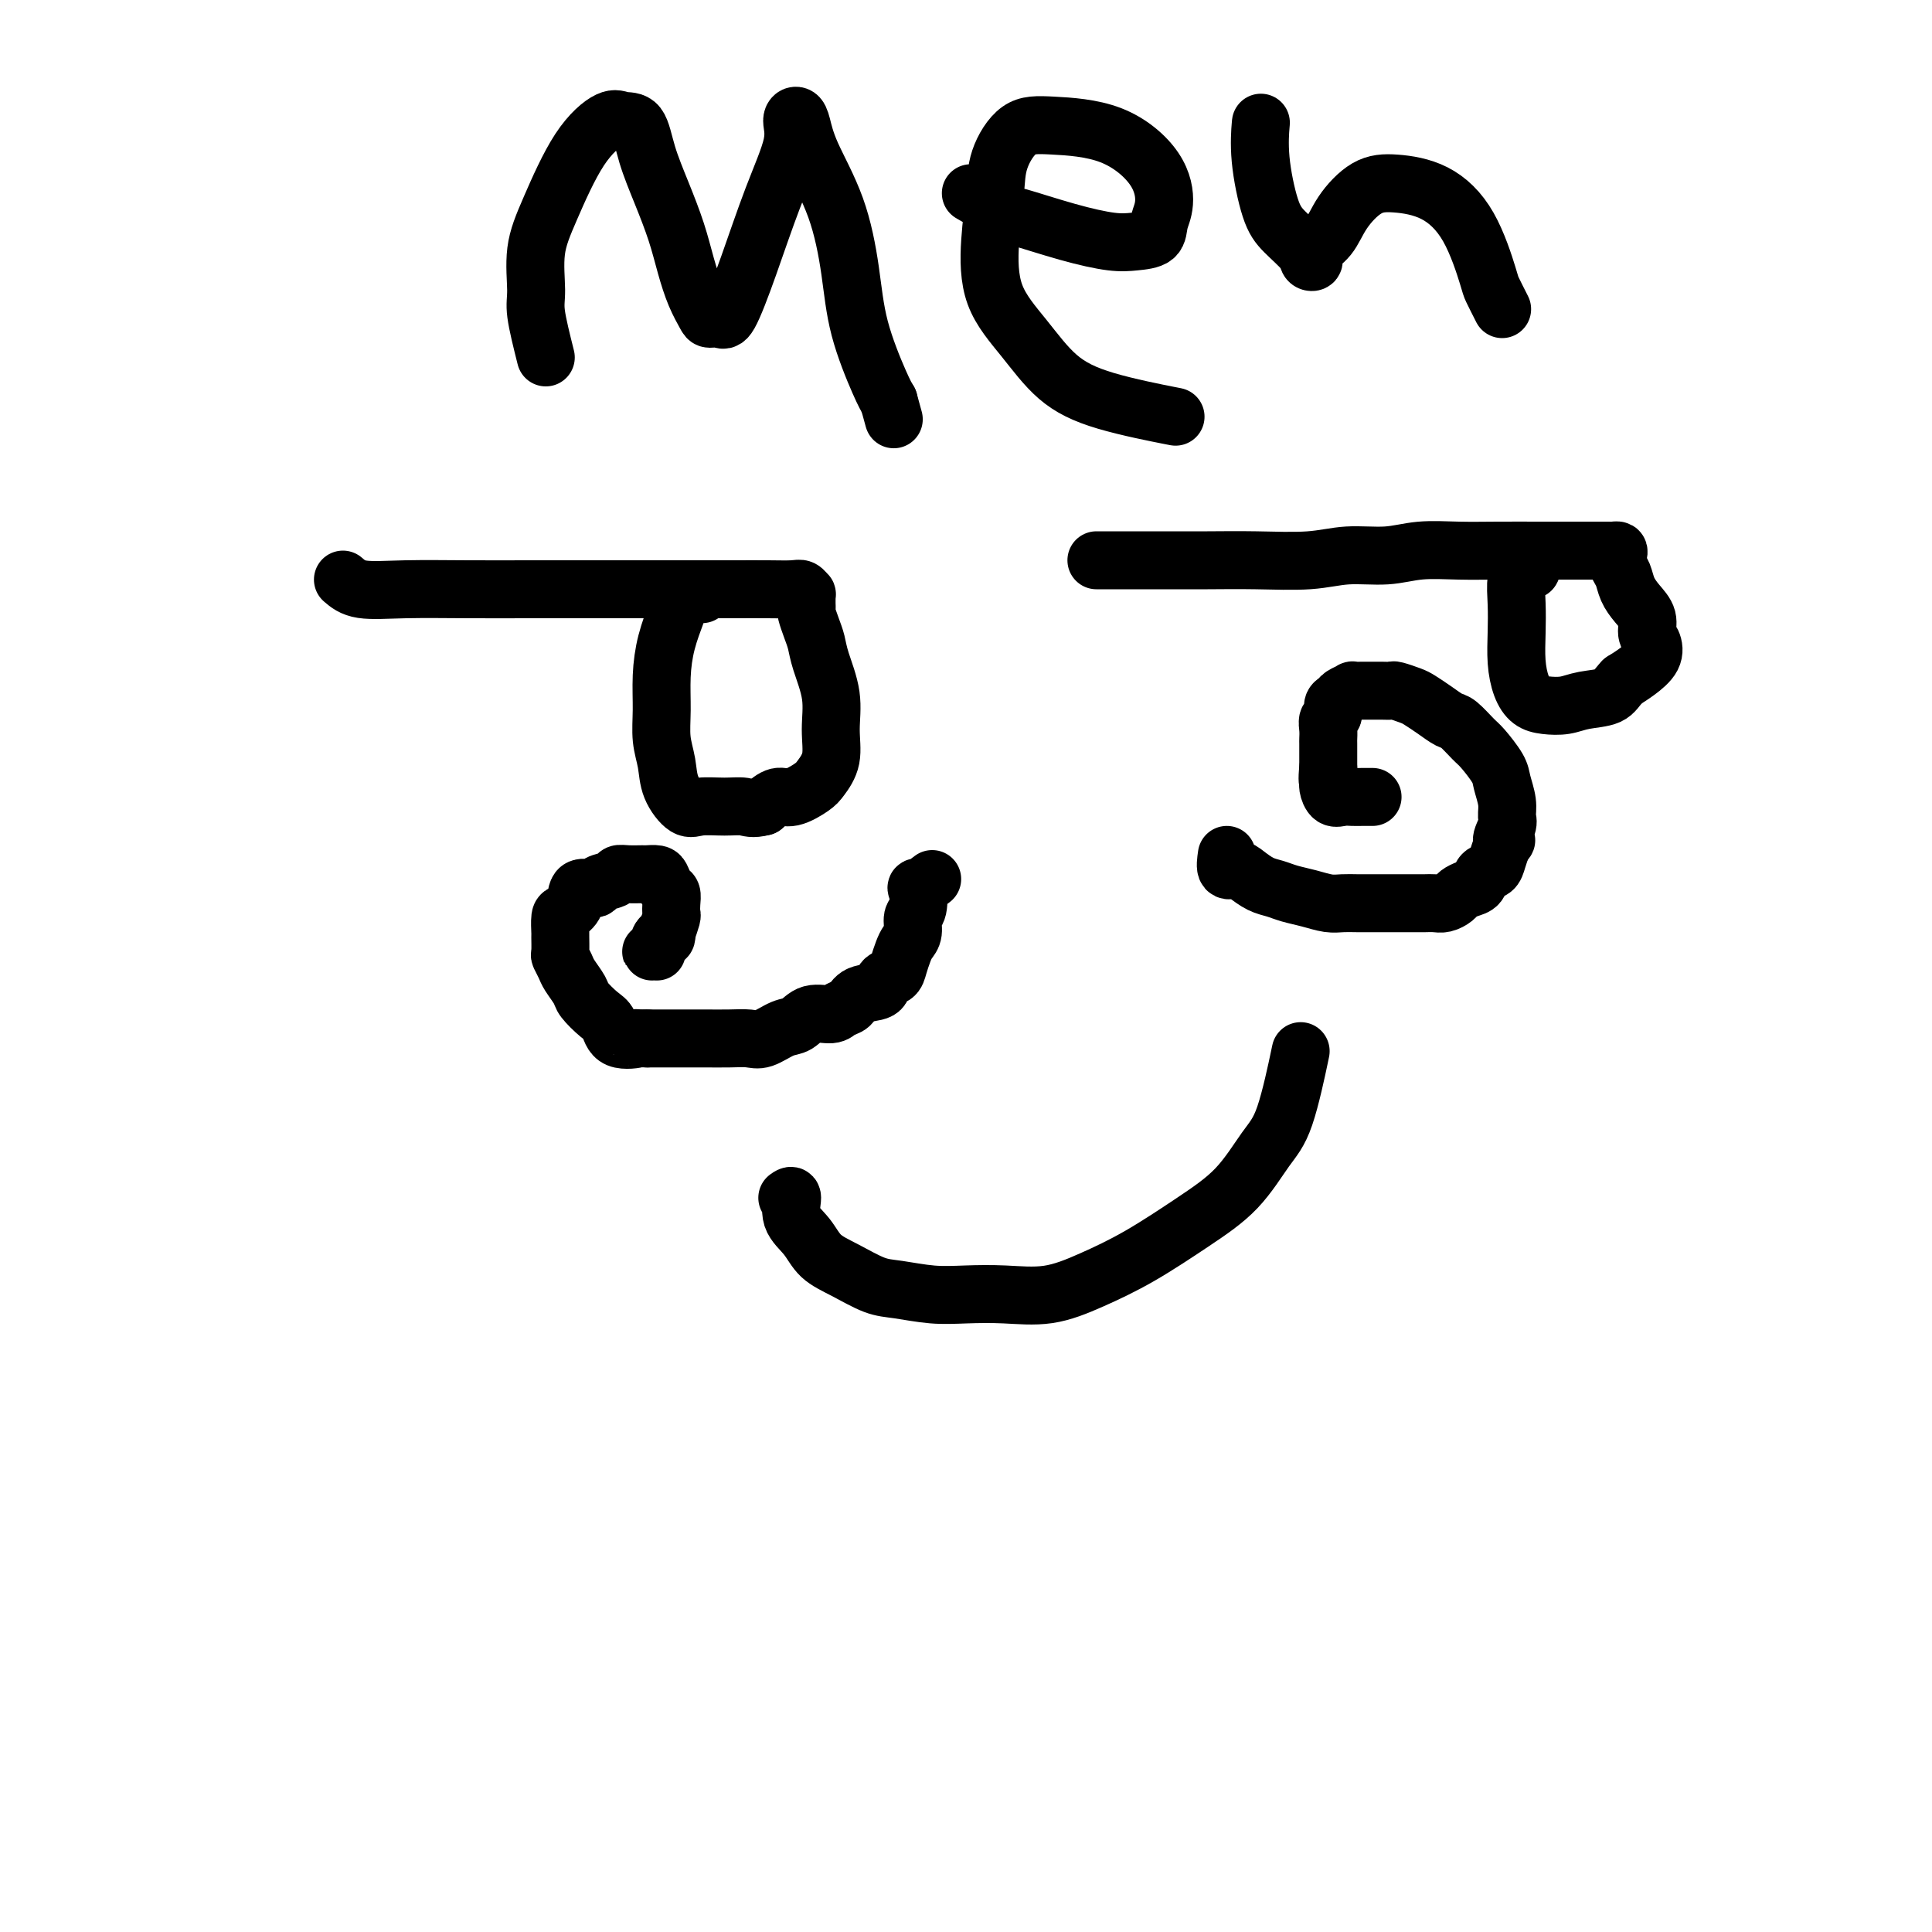
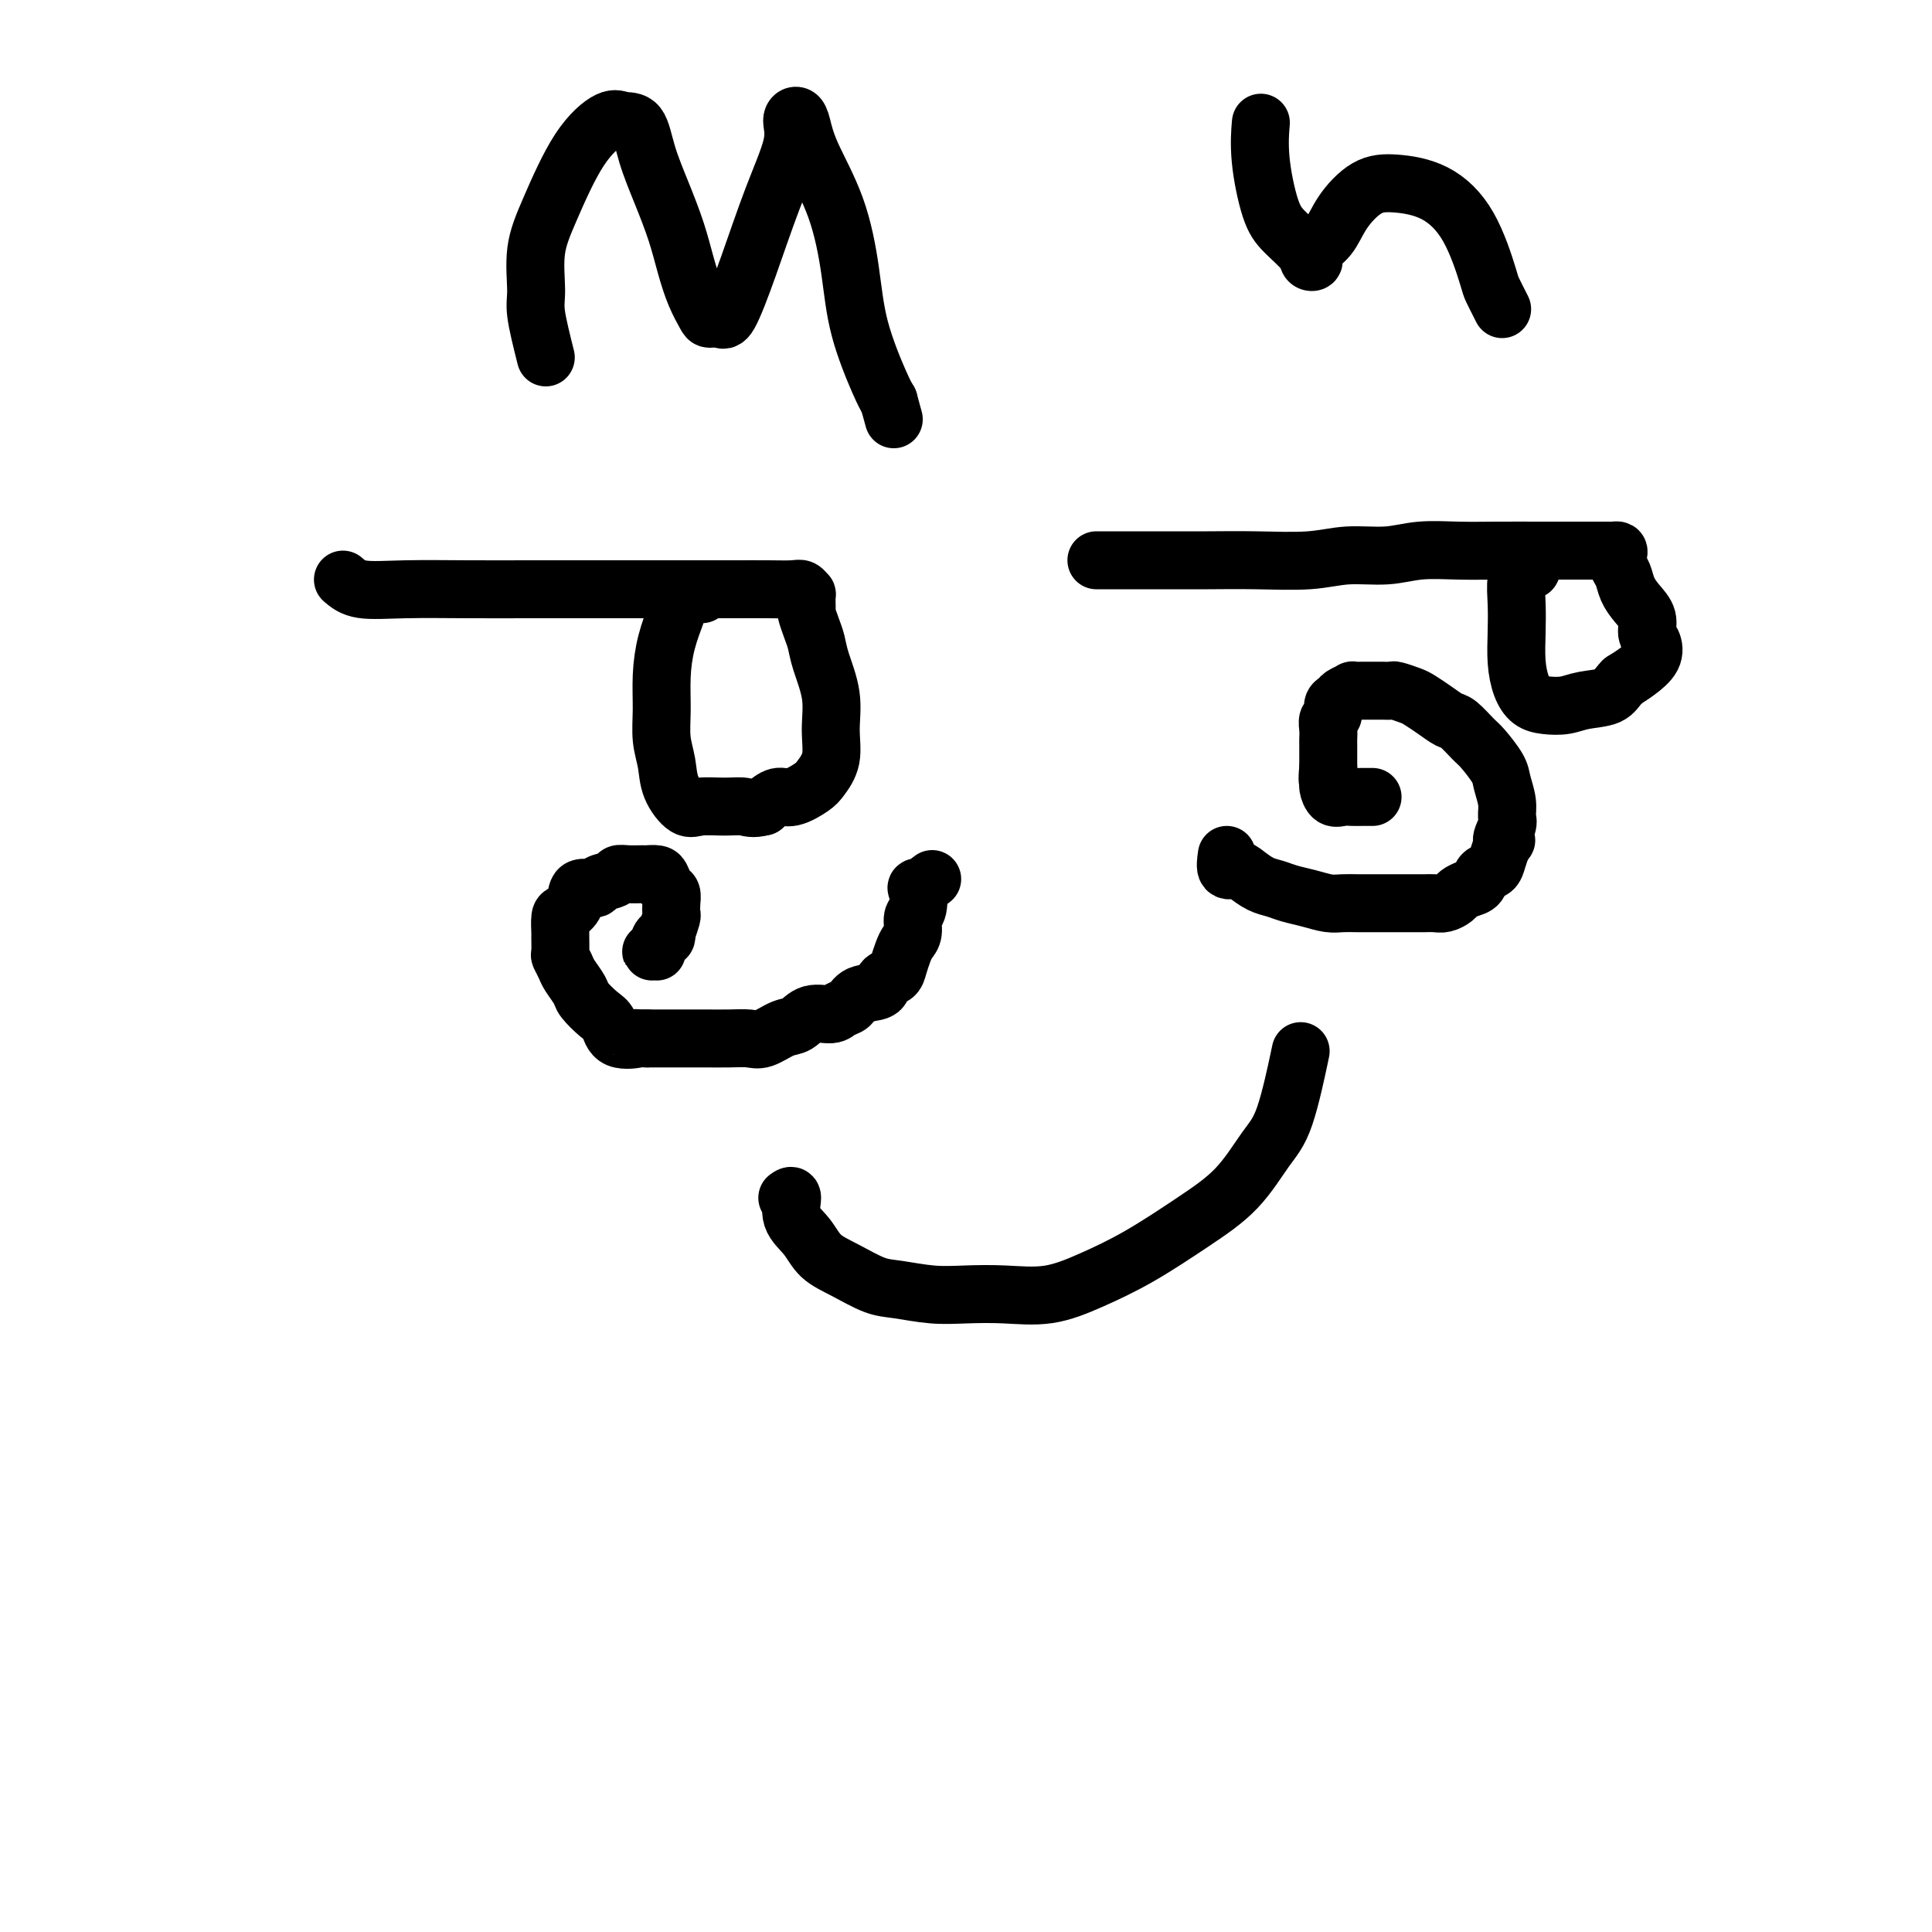
<svg xmlns="http://www.w3.org/2000/svg" viewBox="0 0 400 400" version="1.1">
  <g fill="none" stroke="#000000" stroke-width="12" stroke-linecap="round" stroke-linejoin="round">
    <path d="M71,120c0.983,0.845 1.967,1.691 4,2c2.033,0.309 5.117,0.083 9,0c3.883,-0.083 8.567,-0.022 13,0c4.433,0.022 8.616,0.006 13,0c4.384,-0.006 8.968,-0.002 13,0c4.032,0.002 7.510,0.001 11,0c3.490,-0.001 6.990,-0.001 10,0c3.010,0.001 5.528,0.004 8,0c2.472,-0.004 4.897,-0.016 7,0c2.103,0.016 3.884,0.060 5,0c1.116,-0.060 1.567,-0.223 2,0c0.433,0.223 0.848,0.834 1,1c0.152,0.166 0.040,-0.112 0,0c-0.040,0.112 -0.008,0.613 0,1c0.008,0.387 -0.009,0.659 0,1c0.009,0.341 0.043,0.752 0,1c-0.043,0.248 -0.161,0.332 0,1c0.161,0.668 0.603,1.920 1,3c0.397,1.080 0.749,1.989 1,3c0.251,1.011 0.401,2.123 1,4c0.599,1.877 1.649,4.519 2,7c0.351,2.481 0.004,4.802 0,7c-0.004,2.198 0.333,4.272 0,6c-0.333,1.728 -1.338,3.109 -2,4c-0.662,0.891 -0.982,1.290 -2,2c-1.018,0.710 -2.736,1.730 -4,2c-1.264,0.270 -2.076,-0.208 -3,0c-0.924,0.208 -1.962,1.104 -3,2" />
    <path d="M158,167c-2.282,0.615 -2.986,0.154 -4,0c-1.014,-0.154 -2.337,0.000 -4,0c-1.663,-0.000 -3.665,-0.154 -5,0c-1.335,0.154 -2.004,0.616 -3,0c-0.996,-0.616 -2.320,-2.312 -3,-4c-0.680,-1.688 -0.716,-3.370 -1,-5c-0.284,-1.630 -0.816,-3.209 -1,-5c-0.184,-1.791 -0.021,-3.793 0,-6c0.021,-2.207 -0.099,-4.620 0,-7c0.099,-2.380 0.416,-4.729 1,-7c0.584,-2.271 1.436,-4.465 2,-6c0.564,-1.535 0.842,-2.411 1,-3c0.158,-0.589 0.196,-0.889 1,-1c0.804,-0.111 2.372,-0.032 3,0c0.628,0.032 0.314,0.016 0,0" />
    <path d="M227,116c1.306,0.001 2.612,0.001 5,0c2.388,-0.001 5.857,-0.004 9,0c3.143,0.004 5.959,0.016 9,0c3.041,-0.016 6.305,-0.061 10,0c3.695,0.061 7.819,0.226 11,0c3.181,-0.226 5.417,-0.845 8,-1c2.583,-0.155 5.512,0.155 8,0c2.488,-0.155 4.534,-0.774 7,-1c2.466,-0.226 5.353,-0.061 8,0c2.647,0.061 5.056,0.016 8,0c2.944,-0.016 6.424,-0.004 9,0c2.576,0.004 4.249,0.001 6,0c1.751,-0.001 3.580,0.002 5,0c1.420,-0.002 2.432,-0.008 3,0c0.568,0.008 0.691,0.032 1,0c0.309,-0.032 0.803,-0.119 1,0c0.197,0.119 0.097,0.443 0,1c-0.097,0.557 -0.190,1.345 0,2c0.190,0.655 0.663,1.177 1,2c0.337,0.823 0.538,1.949 1,3c0.462,1.051 1.184,2.028 2,3c0.816,0.972 1.726,1.941 2,3c0.274,1.059 -0.090,2.209 0,3c0.090,0.791 0.632,1.222 1,2c0.368,0.778 0.561,1.902 0,3c-0.561,1.098 -1.874,2.171 -3,3c-1.126,0.829 -2.063,1.415 -3,2" />
    <path d="M336,141c-1.355,1.408 -1.742,2.428 -3,3c-1.258,0.572 -3.387,0.696 -5,1c-1.613,0.304 -2.709,0.789 -4,1c-1.291,0.211 -2.777,0.148 -4,0c-1.223,-0.148 -2.184,-0.379 -3,-1c-0.816,-0.621 -1.488,-1.630 -2,-3c-0.512,-1.370 -0.865,-3.102 -1,-5c-0.135,-1.898 -0.052,-3.962 0,-6c0.052,-2.038 0.074,-4.050 0,-6c-0.074,-1.950 -0.244,-3.839 0,-5c0.244,-1.161 0.902,-1.593 1,-2c0.098,-0.407 -0.366,-0.790 0,-1c0.366,-0.210 1.560,-0.249 2,0c0.440,0.249 0.126,0.785 0,1c-0.126,0.215 -0.063,0.107 0,0" />
    <path d="M163,248c0.497,-0.359 0.994,-0.718 1,0c0.006,0.718 -0.481,2.515 0,4c0.481,1.485 1.928,2.660 3,4c1.072,1.340 1.769,2.846 3,4c1.231,1.154 2.998,1.955 5,3c2.002,1.045 4.240,2.332 6,3c1.760,0.668 3.041,0.717 5,1c1.959,0.283 4.596,0.800 7,1c2.404,0.200 4.574,0.083 7,0c2.426,-0.083 5.107,-0.131 8,0c2.893,0.131 5.998,0.440 9,0c3.002,-0.440 5.902,-1.629 9,-3c3.098,-1.371 6.394,-2.924 10,-5c3.606,-2.076 7.524,-4.674 11,-7c3.476,-2.326 6.512,-4.380 9,-7c2.488,-2.620 4.430,-5.805 6,-8c1.570,-2.195 2.769,-3.399 4,-7c1.231,-3.601 2.495,-9.600 3,-12c0.505,-2.400 0.253,-1.200 0,0" />
    <path d="M193,182c-1.259,0.956 -2.519,1.912 -3,2c-0.481,0.088 -0.185,-0.692 0,0c0.185,0.692 0.257,2.856 0,4c-0.257,1.144 -0.843,1.269 -1,2c-0.157,0.731 0.114,2.070 0,3c-0.114,0.930 -0.612,1.452 -1,2c-0.388,0.548 -0.664,1.120 -1,2c-0.336,0.880 -0.730,2.066 -1,3c-0.270,0.934 -0.414,1.616 -1,2c-0.586,0.384 -1.613,0.470 -2,1c-0.387,0.530 -0.132,1.505 -1,2c-0.868,0.495 -2.858,0.509 -4,1c-1.142,0.491 -1.436,1.459 -2,2c-0.564,0.541 -1.399,0.654 -2,1c-0.601,0.346 -0.969,0.923 -2,1c-1.031,0.077 -2.726,-0.347 -4,0c-1.274,0.347 -2.128,1.466 -3,2c-0.872,0.534 -1.763,0.483 -3,1c-1.237,0.517 -2.821,1.603 -4,2c-1.179,0.397 -1.952,0.106 -3,0c-1.048,-0.106 -2.370,-0.029 -4,0c-1.630,0.029 -3.567,0.008 -5,0c-1.433,-0.008 -2.364,-0.002 -3,0c-0.636,0.002 -0.979,0.001 -2,0c-1.021,-0.001 -2.720,-0.000 -4,0c-1.280,0.000 -2.140,0.000 -3,0" />
    <path d="M134,215c-3.950,-0.043 -1.826,-0.151 -2,0c-0.174,0.151 -2.647,0.561 -4,0c-1.353,-0.561 -1.585,-2.094 -2,-3c-0.415,-0.906 -1.014,-1.187 -2,-2c-0.986,-0.813 -2.359,-2.159 -3,-3c-0.641,-0.841 -0.550,-1.179 -1,-2c-0.450,-0.821 -1.441,-2.126 -2,-3c-0.559,-0.874 -0.686,-1.317 -1,-2c-0.314,-0.683 -0.817,-1.605 -1,-2c-0.183,-0.395 -0.047,-0.262 0,-1c0.047,-0.738 0.006,-2.346 0,-3c-0.006,-0.654 0.024,-0.355 0,-1c-0.024,-0.645 -0.100,-2.235 0,-3c0.100,-0.765 0.378,-0.705 1,-1c0.622,-0.295 1.589,-0.943 2,-2c0.411,-1.057 0.267,-2.522 1,-3c0.733,-0.478 2.345,0.029 3,0c0.655,-0.029 0.354,-0.596 1,-1c0.646,-0.404 2.238,-0.644 3,-1c0.762,-0.356 0.694,-0.828 1,-1c0.306,-0.172 0.985,-0.044 2,0c1.015,0.044 2.366,0.005 3,0c0.634,-0.005 0.552,0.025 1,0c0.448,-0.025 1.427,-0.106 2,0c0.573,0.106 0.742,0.400 1,1c0.258,0.600 0.606,1.507 1,2c0.394,0.493 0.835,0.571 1,1c0.165,0.429 0.055,1.208 0,2c-0.055,0.792 -0.053,1.598 0,2c0.053,0.402 0.158,0.401 0,1c-0.158,0.599 -0.579,1.800 -1,3" />
    <path d="M138,193c0.128,1.978 -0.550,0.922 -1,1c-0.450,0.078 -0.670,1.289 -1,2c-0.330,0.711 -0.769,0.923 -1,1c-0.231,0.077 -0.255,0.021 0,0c0.255,-0.021 0.787,-0.006 1,0c0.213,0.006 0.106,0.003 0,0" />
    <path d="M254,177c-0.185,1.284 -0.370,2.567 0,3c0.370,0.433 1.295,0.014 2,0c0.705,-0.014 1.192,0.377 2,1c0.808,0.623 1.938,1.477 3,2c1.062,0.523 2.055,0.714 3,1c0.945,0.286 1.841,0.665 3,1c1.159,0.335 2.579,0.626 4,1c1.421,0.374 2.842,0.832 4,1c1.158,0.168 2.052,0.045 3,0c0.948,-0.045 1.948,-0.012 3,0c1.052,0.012 2.154,0.003 3,0c0.846,-0.003 1.434,-0.001 2,0c0.566,0.001 1.110,-0.000 2,0c0.890,0.000 2.125,0.001 3,0c0.875,-0.001 1.390,-0.003 2,0c0.610,0.003 1.314,0.012 2,0c0.686,-0.012 1.352,-0.045 2,0c0.648,0.045 1.277,0.168 2,0c0.723,-0.168 1.541,-0.626 2,-1c0.459,-0.374 0.561,-0.663 1,-1c0.439,-0.337 1.217,-0.722 2,-1c0.783,-0.278 1.572,-0.447 2,-1c0.428,-0.553 0.496,-1.488 1,-2c0.504,-0.512 1.443,-0.599 2,-1c0.557,-0.401 0.730,-1.114 1,-2c0.270,-0.886 0.635,-1.943 1,-3" />
    <path d="M311,175c1.795,-1.924 0.281,-0.735 0,-1c-0.281,-0.265 0.670,-1.984 1,-3c0.330,-1.016 0.040,-1.330 0,-2c-0.040,-0.670 0.170,-1.697 0,-3c-0.170,-1.303 -0.721,-2.882 -1,-4c-0.279,-1.118 -0.286,-1.776 -1,-3c-0.714,-1.224 -2.133,-3.013 -3,-4c-0.867,-0.987 -1.181,-1.171 -2,-2c-0.819,-0.829 -2.143,-2.302 -3,-3c-0.857,-0.698 -1.245,-0.622 -2,-1c-0.755,-0.378 -1.875,-1.212 -3,-2c-1.125,-0.788 -2.255,-1.532 -3,-2c-0.745,-0.468 -1.106,-0.661 -2,-1c-0.894,-0.339 -2.320,-0.823 -3,-1c-0.680,-0.177 -0.615,-0.048 -1,0c-0.385,0.048 -1.222,0.013 -2,0c-0.778,-0.013 -1.499,-0.004 -2,0c-0.501,0.004 -0.782,0.004 -1,0c-0.218,-0.004 -0.373,-0.012 -1,0c-0.627,0.012 -1.727,0.044 -2,0c-0.273,-0.044 0.282,-0.162 0,0c-0.282,0.162 -1.400,0.606 -2,1c-0.600,0.394 -0.683,0.738 -1,1c-0.317,0.262 -0.870,0.442 -1,1c-0.130,0.558 0.161,1.496 0,2c-0.161,0.504 -0.775,0.576 -1,1c-0.225,0.424 -0.060,1.202 0,2c0.060,0.798 0.016,1.616 0,2c-0.016,0.384 -0.004,0.334 0,1c0.004,0.666 0.001,2.047 0,3c-0.001,0.953 -0.001,1.476 0,2" />
    <path d="M275,159c-0.300,2.817 -0.050,2.860 0,3c0.050,0.140 -0.100,0.377 0,1c0.100,0.623 0.451,1.631 1,2c0.549,0.369 1.296,0.099 2,0c0.704,-0.099 1.364,-0.027 2,0c0.636,0.027 1.248,0.007 2,0c0.752,-0.007 1.643,-0.002 2,0c0.357,0.002 0.178,0.001 0,0" />
    <path d="M113,74c-0.860,-3.430 -1.720,-6.860 -2,-9c-0.280,-2.140 0.018,-2.991 0,-5c-0.018,-2.009 -0.354,-5.175 0,-8c0.354,-2.825 1.397,-5.307 3,-9c1.603,-3.693 3.766,-8.595 6,-12c2.234,-3.405 4.541,-5.313 6,-6c1.459,-0.687 2.071,-0.153 3,0c0.929,0.153 2.174,-0.075 3,1c0.826,1.075 1.232,3.452 2,6c0.768,2.548 1.897,5.267 3,8c1.103,2.733 2.178,5.479 3,8c0.822,2.521 1.389,4.818 2,7c0.611,2.182 1.264,4.248 2,6c0.736,1.752 1.553,3.189 2,4c0.447,0.811 0.523,0.995 1,1c0.477,0.005 1.355,-0.168 2,0c0.645,0.168 1.058,0.676 2,-1c0.942,-1.676 2.413,-5.536 4,-10c1.587,-4.464 3.290,-9.532 5,-14c1.710,-4.468 3.428,-8.335 4,-11c0.572,-2.665 -0.002,-4.127 0,-5c0.002,-0.873 0.582,-1.158 1,-1c0.418,0.158 0.676,0.760 1,2c0.324,1.240 0.713,3.119 2,6c1.287,2.881 3.472,6.764 5,11c1.528,4.236 2.399,8.826 3,13c0.601,4.174 0.931,7.931 2,12c1.069,4.069 2.877,8.448 4,11c1.123,2.552 1.562,3.276 2,4" />
    <path d="M184,83c1.833,6.667 0.917,3.333 0,0" />
-     <path d="M201,40c2.858,1.652 5.715,3.305 7,4c1.285,0.695 0.996,0.434 3,1c2.004,0.566 6.301,1.961 10,3c3.699,1.039 6.799,1.722 9,2c2.201,0.278 3.503,0.149 5,0c1.497,-0.149 3.191,-0.320 4,-1c0.809,-0.680 0.735,-1.870 1,-3c0.265,-1.130 0.869,-2.198 1,-4c0.131,-1.802 -0.210,-4.336 -2,-7c-1.790,-2.664 -5.029,-5.459 -9,-7c-3.971,-1.541 -8.675,-1.828 -12,-2c-3.325,-0.172 -5.270,-0.230 -7,1c-1.730,1.230 -3.245,3.746 -4,6c-0.755,2.254 -0.750,4.244 -1,7c-0.250,2.756 -0.754,6.278 -1,10c-0.246,3.722 -0.236,7.646 1,11c1.236,3.354 3.696,6.139 6,9c2.304,2.861 4.453,5.798 7,8c2.547,2.202 5.494,3.670 10,5c4.506,1.330 10.573,2.523 13,3c2.427,0.477 1.213,0.239 0,0" />
    <path d="M311,64c-0.811,-1.602 -1.622,-3.203 -2,-4c-0.378,-0.797 -0.322,-0.788 -1,-3c-0.678,-2.212 -2.089,-6.645 -4,-10c-1.911,-3.355 -4.320,-5.633 -7,-7c-2.680,-1.367 -5.630,-1.825 -8,-2c-2.370,-0.175 -4.161,-0.068 -6,1c-1.839,1.068 -3.726,3.096 -5,5c-1.274,1.904 -1.935,3.683 -3,5c-1.065,1.317 -2.532,2.173 -3,3c-0.468,0.827 0.065,1.626 0,2c-0.065,0.374 -0.729,0.322 -1,0c-0.271,-0.322 -0.150,-0.914 -1,-2c-0.850,-1.086 -2.673,-2.667 -4,-4c-1.327,-1.333 -2.160,-2.419 -3,-5c-0.840,-2.581 -1.688,-6.656 -2,-10c-0.312,-3.344 -0.089,-5.955 0,-7c0.089,-1.045 0.045,-0.522 0,0" />
  </g>
</svg>